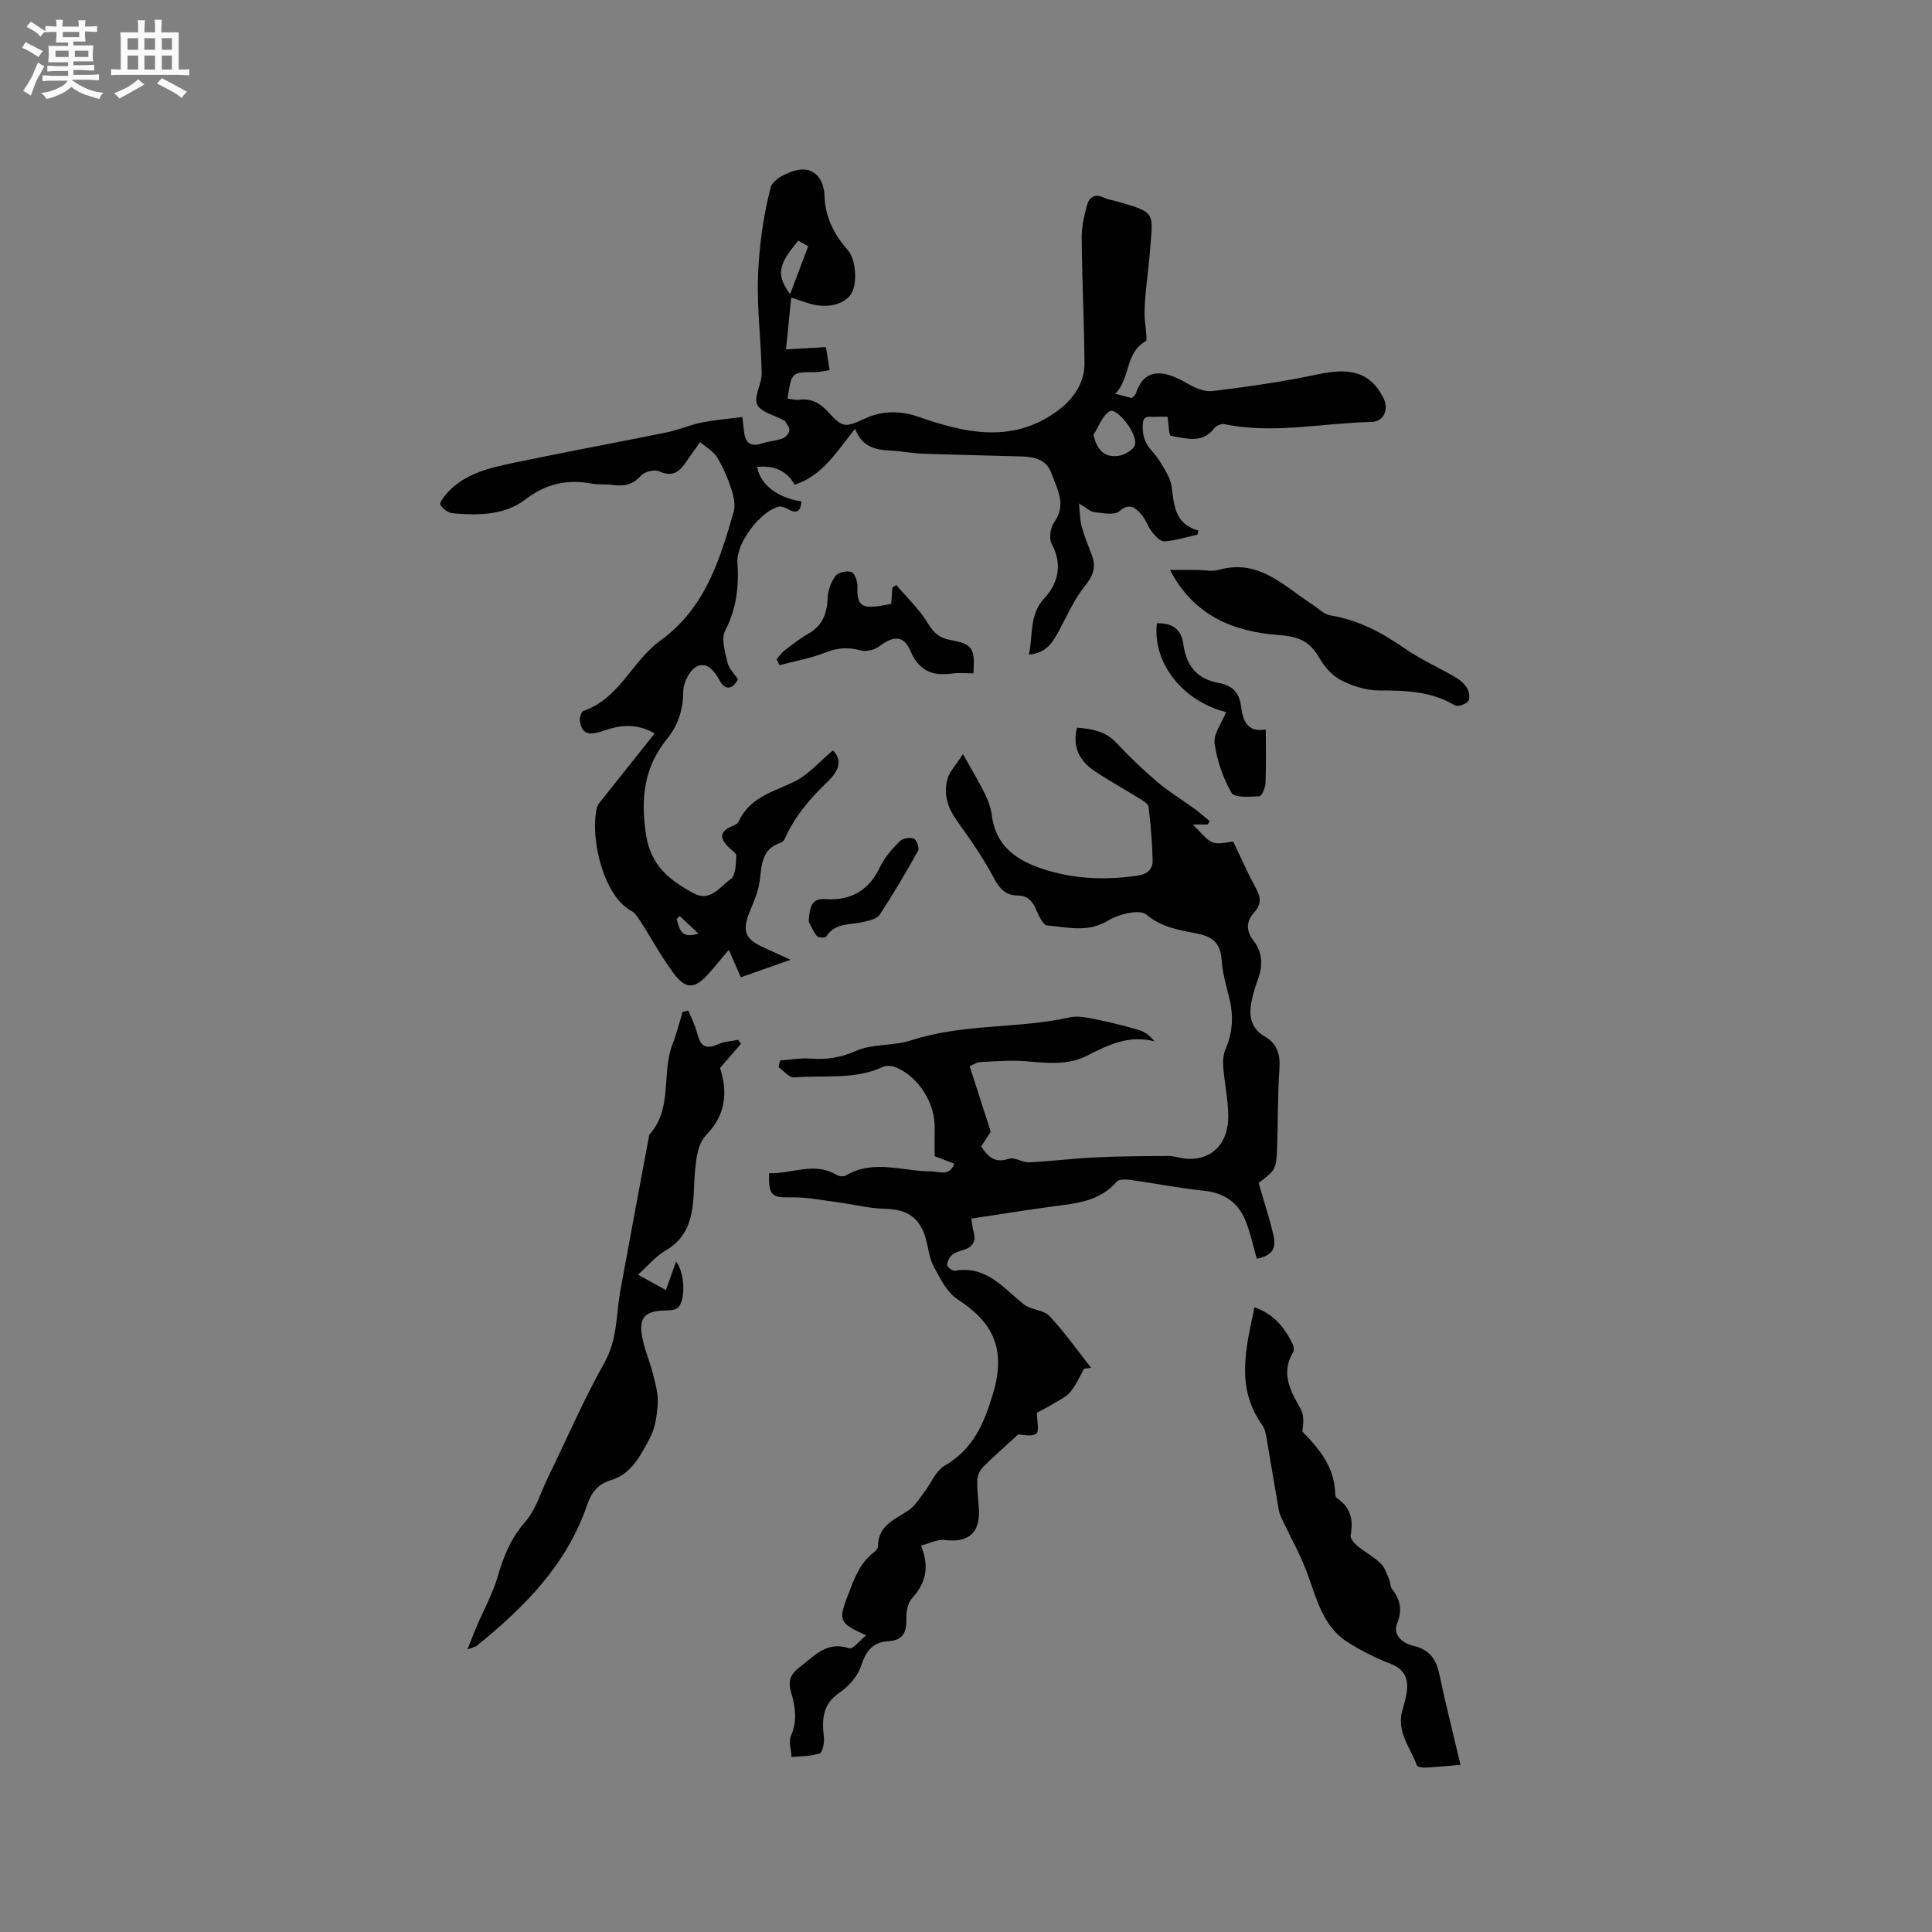
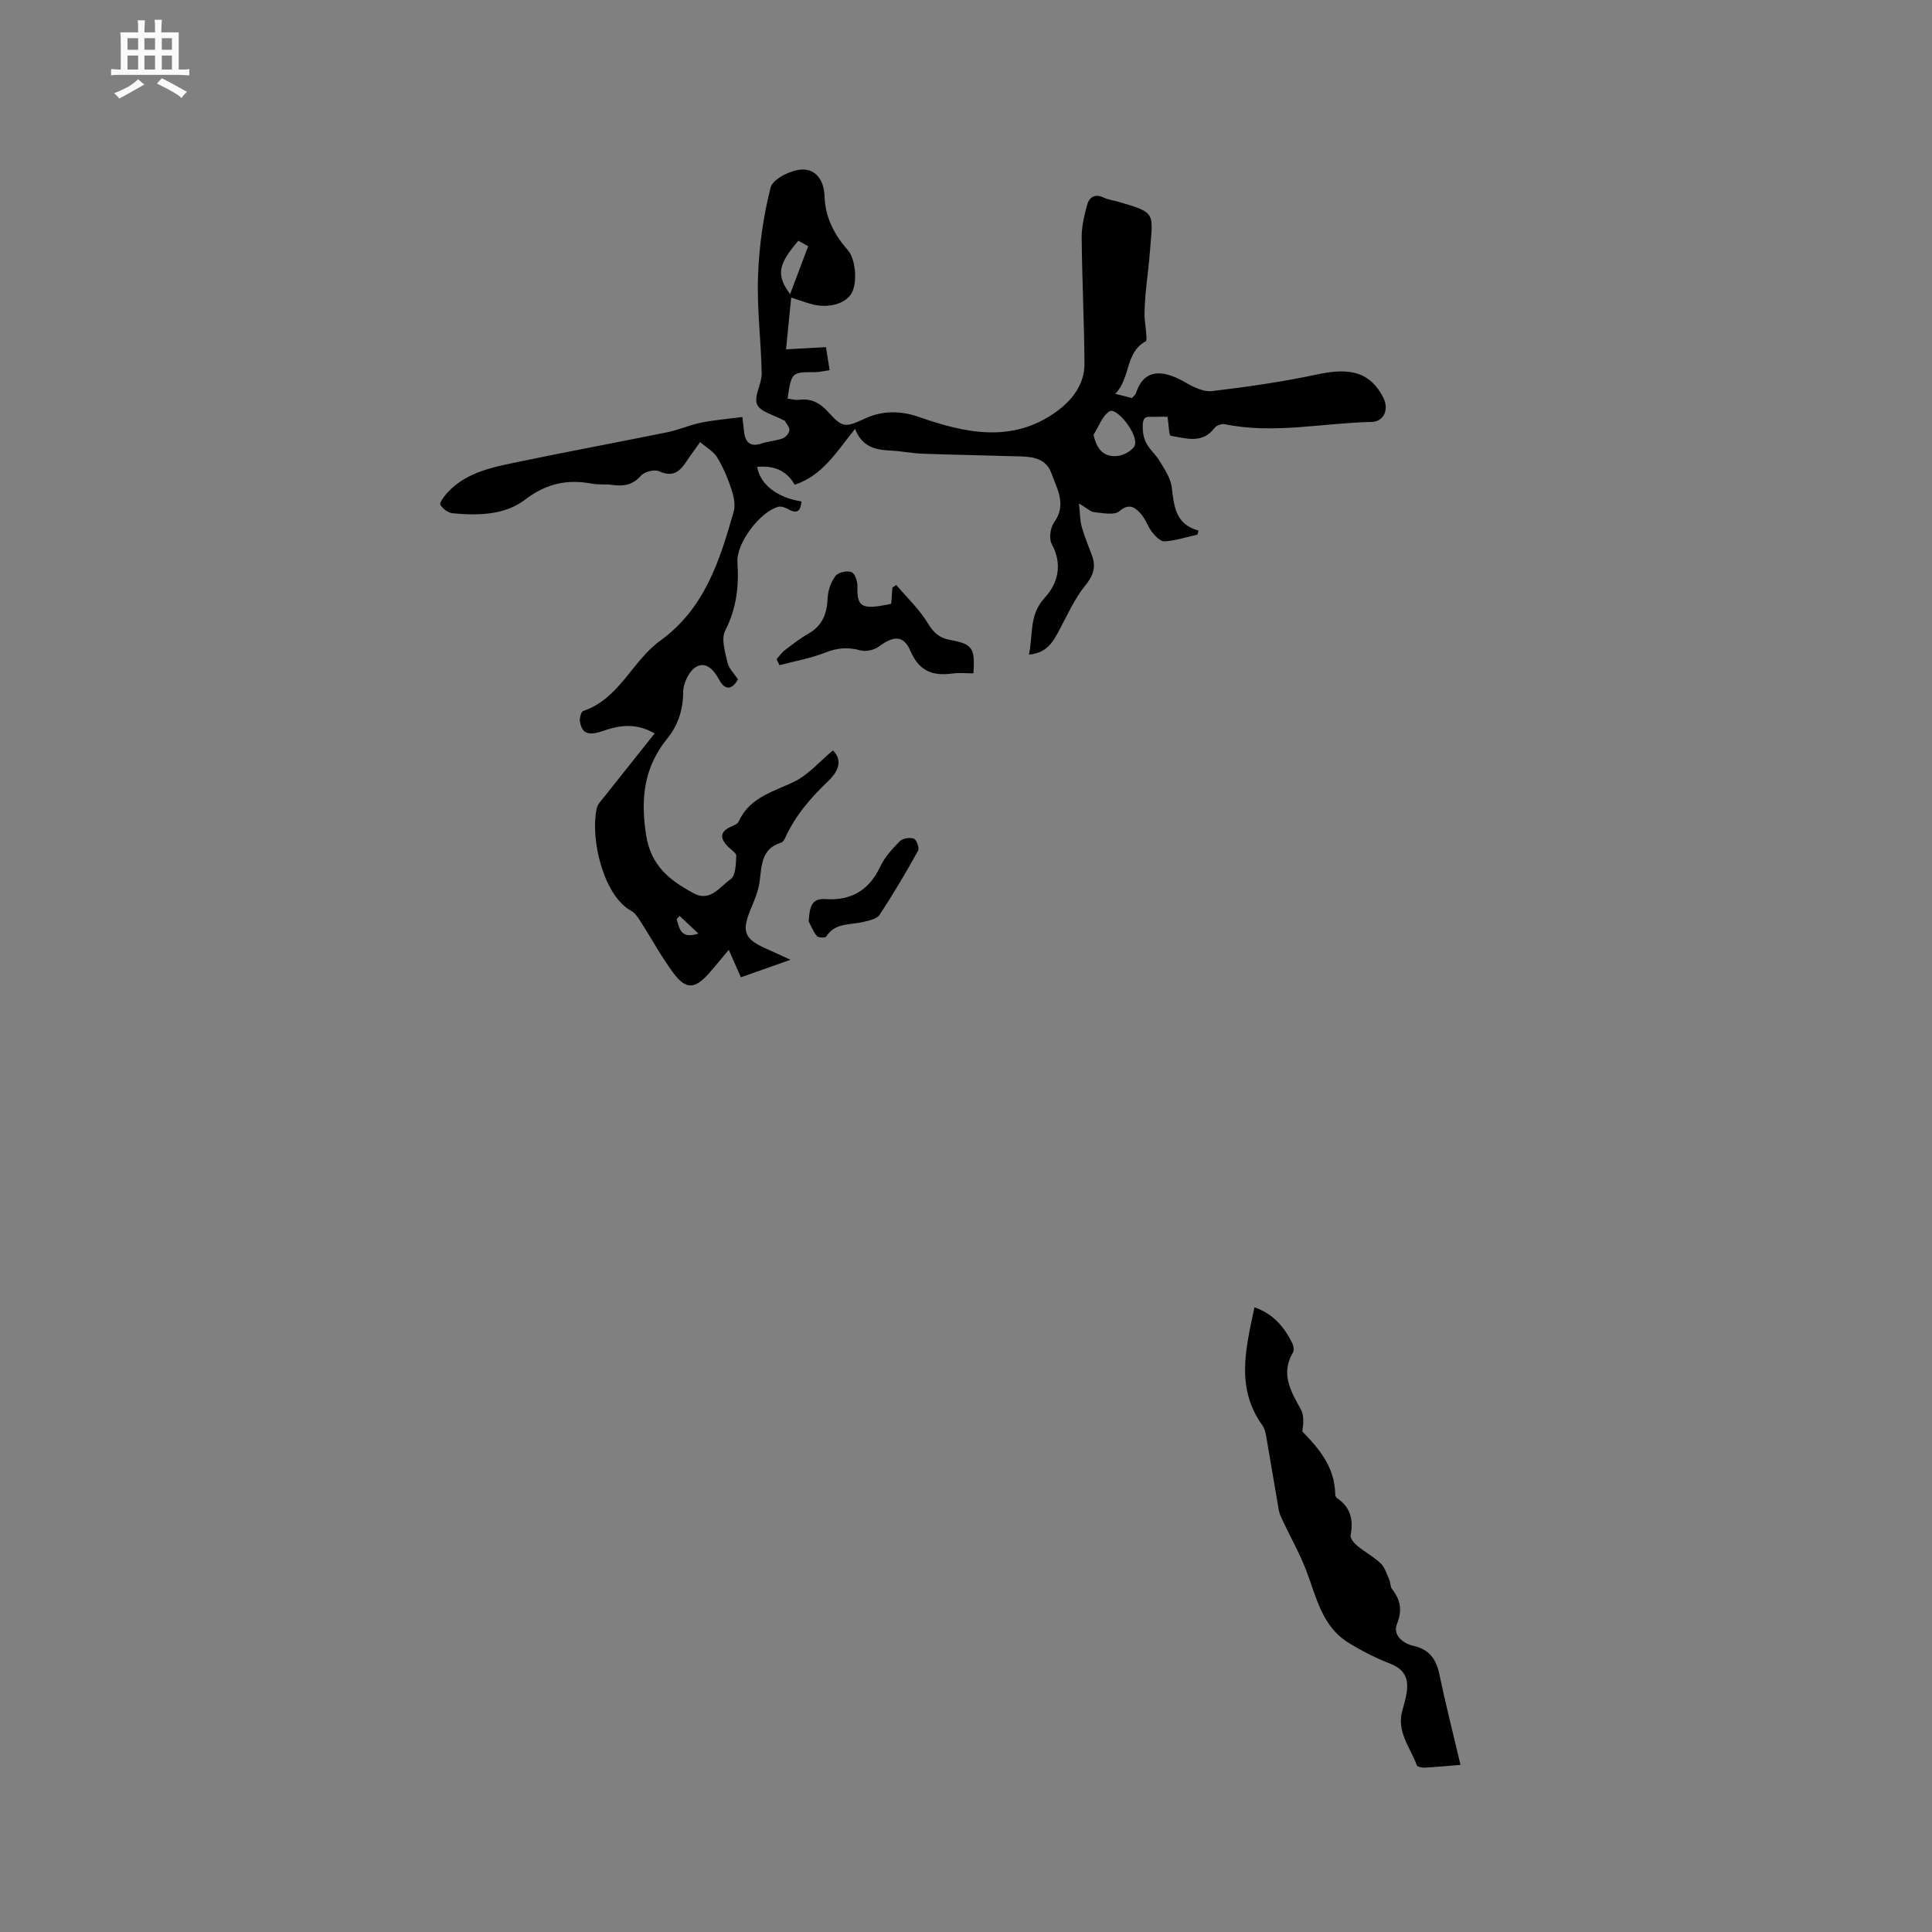
<svg xmlns="http://www.w3.org/2000/svg" enable-background="new 0 0 400 400" viewBox="0 0 400 400">
  <rect x="0" y="0" width="400" height="400" fill="#808080" stroke="none" />
-   <path d="m6.8 9.5c.6.3 1.3.7 2.1 1.1-.4.4-.7.8-.9 1.2-.7-.4-1.3-.8-1.8-1.1s-1.1-.6-1.6-.8c.2-.4.5-.8.7-1.2.4.2.8.5 1.5.8zm.9 6.9c-.3.6-.5 1.1-.7 1.7s-.4 1.1-.6 1.7c-.6-.4-1.1-.7-1.6-1 .7-1 1.2-1.8 1.5-2.4.3-.5.6-1.1.8-1.7.3-.6.5-1.2.8-1.8.3.3.8.6 1.3.8-.7 1.3-1.2 2.2-1.5 2.7zm.1-11c.4.3 1 .7 1.7 1.1-.5.2-.8.6-1.1 1.1-.5-.6-1-1-1.4-1.2s-.9-.6-1.5-.8c.2-.4.5-.7.9-1.1.5.3.9.6 1.4.9zm10.5 13.1c1 .4 2 .6 3.1.7-.4.4-.7.8-.8 1.3-.9-.2-1.9-.6-3-.9-1-.4-2-.9-2.8-1.6-.5.4-1.1.9-1.9 1.3s-1.9.9-3.3 1.2c-.1-.3-.5-.8-1.1-1.3 1 0 2.1-.3 3.2-.8 1.2-.5 1.9-1 2.3-1.7h-3.2c-.4 0-1 0-2 .1v-1.2c1 0 1.7.1 2 .1h3.3v-1h-2.3c-.2 0-.9 0-2 .1v-1.2c1.2 0 1.9.1 2 .1h2.3v-.8h-4.1c0-.7.1-1.2.1-1.6 0-.5 0-1.1-.1-1.8h4.1v-.7h-2.5c0-.6.1-1.1.1-1.6v-.6h-.5c-.4 0-1 0-1.8.1v-1.3c1.2 0 1.9.1 2.1.1h.2c0-.3 0-.8-.1-1.4h1.4c0 .6-.1 1-.1 1.4h3.4c0-.4 0-.8-.1-1.3h1.5c0 .4-.1.9-.1 1.3.7 0 1.5 0 2.5-.1v1.2c-1 0-1.8-.1-2.5-.1v.6c0 .3 0 .8.1 1.5h-2.5v.8h4.1c0 .7-.1 1.3-.1 1.8s0 1 .1 1.5h-4.1v.8h1.4c.8 0 1.8 0 2.9-.1v1.2c-1 0-1.9-.1-2.8-.1h-1.5v1h3.2c.3 0 1 0 2.1-.1v1.2c-1.1 0-1.8-.1-2.1-.1h-3.4l-.1.1c1.4 1 2.4 1.5 3.4 1.9zm-4.1-6.7v-1.3h-2.7v1.3zm2.2-4.1v-1.1h-3.4v1.1zm1.9 4.1v-1.3h-2.8v1.3z" fill="#fafafb" />
  <path d="m37 6.7v2.3 5.4c1 0 1.8 0 2.2-.1v1.3c-.6 0-1.5-.1-2.5-.1h-11.9c-.7 0-1.3 0-1.8.1v-1.3c.5 0 1.1.1 2 .1v-5.2c0-1 0-1.8-.1-2.5h3.7c0-1.3 0-2.1-.1-2.5h1.5c0 .4-.1 1.3-.1 2.5h2.2c0-1.2 0-2.1-.1-2.6h1.5c0 .4-.1 1.3-.1 2.6zm-12.3 13.7c-.3-.4-.7-.8-1.1-1.1 1.1-.4 2.1-.9 2.9-1.3.8-.5 1.5-1 2.1-1.6.4.4.9.8 1.3 1.1-2.5 1.4-4.2 2.4-5.2 2.9zm3.9-10.1v-2.4h-2.2v2.4zm0 4.1v-2.9h-2.2v2.9zm3.5-4.1v-2.4h-2.2v2.4zm0 4.1v-2.9h-2.2v2.9zm.4 2.9 1-1.1c.6.3 1.4.7 2.5 1.3s2 1.1 2.7 1.5c-.4.4-.8.8-1.1 1.3-.8-.8-2.5-1.7-5.1-3zm3.1-7v-2.4h-2.1v2.4zm0 4.1v-2.9h-2.1v2.9z" fill="#fafafb" />
  <g fill="#000001">
    <path d="m172.44 155.37c2.43 2.35.58 4.87-.98 6.36-3.66 3.49-6.85 7.18-8.92 11.8-.17.37-.48.83-.83.93-4.15 1.27-3.98 4.78-4.45 8.11-.27 1.94-1.06 3.83-1.83 5.66-1.91 4.56-1.35 6.16 3.06 8.12 1.54.68 3.06 1.4 5.17 2.36-3.65 1.29-6.78 2.4-10.27 3.63-.79-1.79-1.53-3.48-2.5-5.69-1.5 1.78-2.78 3.37-4.13 4.89-2.9 3.25-4.75 3.39-7.31-.05-2.5-3.35-4.49-7.07-6.76-10.59-.55-.86-1.16-1.87-2-2.32-5.71-3.05-8.57-14.93-7.13-21.25.19-.85.94-1.6 1.52-2.33 3.4-4.3 6.83-8.59 10.46-13.15-3.89-2.24-7.27-1.71-10.72-.51-3.05 1.07-4.39.5-4.76-2.06-.1-.67.27-1.94.7-2.08 7.48-2.53 10.12-10.35 15.91-14.53 9.27-6.7 12.33-16.61 15.23-26.72.4-1.39.02-3.17-.45-4.61-.76-2.29-1.71-4.58-2.96-6.63-.75-1.24-2.22-2.04-3.54-3.19-.79 1.12-1.32 1.89-1.88 2.64-1.64 2.22-2.77 5.18-6.66 3.4-.95-.43-3.01.12-3.73.94-1.73 1.98-3.65 2.21-5.97 1.89-1.36-.19-2.78 0-4.12-.25-5.13-.96-9.48-.06-13.87 3.3-4.19 3.22-9.72 3.32-14.97 2.83-.95-.09-2.09-.93-2.58-1.76-.23-.39.72-1.68 1.34-2.37 3.77-4.22 9.04-5.31 14.2-6.39 10.47-2.19 20.98-4.13 31.46-6.26 2.38-.48 4.64-1.51 7.01-1.99 2.75-.55 5.57-.78 8.52-1.16.16 1.41.25 2.23.35 3.05.26 2.26 1.32 3.2 3.67 2.42 1.4-.46 2.93-.54 4.31-1.04.62-.23 1.34-1.05 1.41-1.68.07-.62-.6-1.33-.97-1.99-.04-.07-.2-.07-.29-.12-1.9-1.05-4.75-1.68-5.43-3.25-.73-1.68.99-4.25.95-6.42-.12-6.72-1.01-13.45-.76-20.14.22-6.16 1.09-12.4 2.61-18.36.44-1.73 4.03-3.53 6.3-3.7 3.03-.23 4.76 2.23 4.86 5.5.13 4.31 1.95 7.91 4.79 11.13 1.79 2.03 2.03 7.15.7 9.15-1.42 2.14-4.91 3.01-8.34 2.03-1.21-.34-2.39-.77-4.05-1.31-.34 3.46-.69 6.92-1.07 10.72 2.53-.14 5.24-.29 8.26-.46.29 1.76.51 3.15.77 4.76-1.17.17-2.08.42-3 .42-4.88-.01-4.88-.03-5.72 5.48.81.09 1.64.34 2.42.24 2.58-.33 4.38.73 6.07 2.61 2.96 3.31 3.59 3.09 7.59 1.25 3.5-1.61 7.27-1.65 11.04-.33 9.62 3.37 19.34 5.53 28.5-1.04 3.24-2.32 5.89-5.65 5.86-9.99-.06-8.68-.5-17.36-.58-26.04-.02-2.26.51-4.58 1.12-6.79.43-1.57 1.59-2.43 3.44-1.53.94.45 2.03.57 3.05.87 7.91 2.29 7.13 2.23 6.53 10.18-.32 4.34-1.09 8.7-1.13 13.07-.01 1.27.25 2.53.33 3.8.04.63.2 1.69-.08 1.84-4.3 2.3-3.1 7.62-6.31 10.86 1.34.34 2.38.61 3.46.88.34-.4.73-.68.85-1.05 1.86-5.76 6.52-4.33 10.29-2.14 1.63.95 3.72 1.96 5.45 1.75 7.33-.88 14.66-1.92 21.87-3.47 6.87-1.48 10.9-.36 13.56 4.8 1.24 2.39.2 5.01-2.45 5.06-10.12.21-20.22 2.56-30.39.46-.63-.13-1.7.27-2.08.78-2.53 3.36-5.93 2.14-9.06 1.63-.4-.07-.43-2.4-.67-3.94-.26 0-1.32-.04-2.37.01-1.78.08-3.01-.65-2.74 2.85.25 3.28 2.22 4.23 3.43 6.24 1.03 1.72 2.3 3.55 2.54 5.45.48 3.9.7 7.67 5.56 9.02-.08.28-.16.55-.24.83-2.26.51-4.51 1.23-6.79 1.4-.82.06-1.91-1.06-2.56-1.88-.91-1.15-1.34-2.69-2.31-3.77-1.18-1.31-2.38-2.41-4.5-.6-1.05.89-3.43.38-5.18.2-.83-.08-1.59-.87-3.18-1.81.22 2.07.2 3.49.56 4.8.57 2.03 1.39 3.99 2.13 5.98.91 2.44.24 4.23-1.46 6.31-2.15 2.65-3.57 5.91-5.21 8.96-1.32 2.46-2.56 4.93-6.39 5.25.92-4.11-.04-8.17 3.28-11.77 2.76-2.99 3.74-6.92 1.45-11.13-.61-1.11-.29-3.38.49-4.47 2.65-3.69.63-6.89-.56-10.19-1.03-2.87-3.56-3.39-6.2-3.47-6.78-.21-13.57-.32-20.35-.56-2.32-.08-4.63-.57-6.96-.67-3.14-.13-5.82-.94-7.13-4.49-3.79 4.67-6.66 9.65-12.5 11.58-1.76-3.08-4.46-4-7.78-3.7.62 3.64 4.14 6.37 9.18 7.16-.17 1.92-.85 2.7-2.79 1.58-.59-.34-1.43-.63-2.03-.47-3.8 1.04-8.7 7.55-8.44 11.48.33 4.96-.19 9.58-2.54 14.16-.87 1.69-.01 4.43.48 6.6.29 1.26 1.41 2.32 2.16 3.48-1.23 2.27-2.72 2.2-3.79.24-1.14-2.08-2.7-4.01-4.83-2.84-1.46.8-2.7 3.38-2.71 5.17-.01 3.74-1.07 6.94-3.31 9.7-4.82 5.96-5.54 12.38-4.38 19.91 1 6.51 4.96 9.45 9.84 12.11 3.47 1.89 5.46-1.4 7.67-2.91 1.04-.71 1.09-3.15 1.17-4.82.03-.62-1.13-1.3-1.75-1.95-1.4-1.47-1.87-2.84.38-3.98.66-.33 1.6-.61 1.85-1.16 2.32-5.17 7.4-6.22 11.83-8.44 2.82-1.49 5.04-4.11 7.69-6.31zm53.96-65.35c.7 3.12 2.21 4.72 5.11 4.37 1.29-.16 3.24-1.3 3.48-2.33.56-2.36-3.84-7.78-5.25-6.91-1.54.94-2.26 3.19-3.34 4.87zm-62.82-29.12c1.31-3.46 2.5-6.61 3.75-9.92-.68-.38-1.37-.77-2.04-1.14-4.23 4.97-4.62 7.06-1.71 11.06zm-18.98 132.39c-1.45-1.37-2.67-2.52-3.89-3.66-.21.23-.42.46-.63.68.63 1.8.71 4.21 4.52 2.98z" />
-     <path d="m260.58 244.91c1.06 3.68 2.18 7.1 3.03 10.59.75 3.08-.28 4.49-3.4 5.1-.74-2.58-1.3-5.25-2.29-7.75-1.53-3.87-4.44-5.9-8.71-6.33-5.05-.51-10.04-1.52-15.07-2.22-.96-.13-2.43-.21-2.92.35-3.65 4.19-8.64 4.52-13.59 5.18-5.44.73-10.86 1.62-16.54 2.47.19 1.1.26 1.91.48 2.68.58 2.05-.18 3.24-2.17 3.83-.8.24-1.7.49-2.29 1.03-.55.5-1.03 1.4-1.01 2.1.02.43 1.13 1.25 1.62 1.16 6.48-1.14 9.98 3.55 14.24 6.94 1.48 1.18 4.09 1.12 5.32 2.43 3.13 3.33 5.78 7.12 8.62 10.72-.48.06-.96.12-1.45.18-.93 1.62-1.66 3.4-2.84 4.81-.89 1.07-2.32 1.71-3.56 2.46-1.17.71-2.4 1.33-3.37 1.86 0 1.64.55 3.81-.13 4.32-.96.71-2.84.18-3.76.18-2.5 2.29-4.94 4.42-7.23 6.7-.65.65-1.18 1.73-1.22 2.64-.08 2 .19 4.01.32 6.02.34 4.98-2.15 7.09-7.07 6.48-1.53-.19-3.2.73-4.89 1.16 1.81 4.59.93 7.83-1.87 10.9-.9.98-1.21 2.83-1.18 4.27.07 2.76-.69 4.46-3.71 4.62-3.3.18-4.7 2.11-5.7 5.21-.68 2.1-2.55 4.15-4.43 5.44-3.54 2.41-3.65 5.55-3.23 9.2.13 1.13-.25 3.16-.88 3.38-1.81.63-3.86.55-5.82.75-.07-1.49-.64-3.2-.1-4.43 1.34-3.09.87-6.03 0-8.99-.65-2.22-.18-3.7 1.74-5.15 3.09-2.34 5.63-5.5 10.32-3.94.71.24 2.09-1.55 3.48-2.66-5.69-2.65-5.78-3.03-3.75-8.36 1.25-3.28 2.38-6.57 5.32-8.82.4-.31.89-.84.89-1.26-.02-4.35 3.49-5.55 6.34-7.47 1.3-.88 2.18-2.39 3.18-3.68 1.44-1.86 2.41-4.47 4.28-5.55 5.93-3.44 8.21-8.82 10.04-15.02 2.7-9.15-.01-14.68-7.34-19.41-2.25-1.45-3.68-4.42-5.02-6.94-.97-1.82-1.06-4.08-1.72-6.09-1.36-4.16-3.98-5.64-8.32-5.73-3.24-.07-6.46-.91-9.69-1.34-3.21-.42-6.44-1.08-9.66-1.03-4.1.07-4.77-.32-4.63-5 4.67.17 9.34-2.46 14.05.39.47.29 1.39.35 1.84.08 5.78-3.43 11.83-.82 17.75-.84 1.67 0 3.65 1.12 4.7-1.6-1.34-.51-2.67-1.02-4.07-1.56 0-1.96-.03-3.86.01-5.76.1-5.16-3.26-10.59-7.97-12.6-.79-.34-1.97-.48-2.7-.14-5.91 2.76-12.28 1.68-18.44 2.2-1.01.09-2.15-1.39-3.23-2.14.11-.46.22-.91.33-1.37 2.09-.15 4.2-.55 6.26-.39 3.33.25 6.25-.16 9.46-1.59 3.45-1.53 7.77-.99 11.43-2.19 10.69-3.51 22.01-2.34 32.83-4.76 1.72-.39 3.71.08 5.51.44 2.97.59 5.92 1.34 8.83 2.19 1.18.35 2.23 1.14 3.19 2.34-5.39-1.41-9.69.81-14.07 3.02-3.96 1.99-8.21 1.46-12.46 1.11-3.14-.26-6.32-.01-9.48.16-.85.05-1.67.62-2.25.86 1.5 4.64 2.88 8.94 4.37 13.56-.5.76-1.25 1.9-1.99 3.04 1.39 2.16 2.84 3.55 5.74 2.56 1.17-.4 2.8.8 4.2.73 4.59-.22 9.17-.8 13.76-1.02 5.03-.24 10.08-.27 15.12-.28 1.36 0 2.71.55 4.07.59 5.11.14 8.39-3.35 8.27-9.11-.07-3.34-.79-6.67-1.05-10.02-.09-1.22.04-2.58.52-3.69 1.5-3.47 1.63-6.94.72-10.56-.64-2.57-1.39-5.16-1.56-7.78-.22-3.45-1.83-4.85-5.13-5.5-3.62-.71-7.25-1.23-10.48-3.92-1.39-1.16-5.68-.11-7.87 1.23-4.24 2.6-8.46 1.37-12.66 1.02-.89-.07-1.78-2.17-2.36-3.47-.77-1.72-1.79-2.72-3.77-2.73-2.45-.02-3.71-1.38-4.88-3.6-2.16-4.08-4.83-7.92-7.53-11.68-1.98-2.77-3.02-5.67-2.06-8.93.43-1.48 1.67-2.72 3.18-5.05 1.84 3.29 3.28 5.64 4.5 8.11.69 1.41 1.27 2.97 1.47 4.52.91 7.06 5.99 9.84 11.91 11.55 5.97 1.73 12.09 1.87 18.27.97 2.13-.31 3.17-1.37 3.12-3.22-.09-3.68-.39-7.37-.85-11.03-.08-.67-1.24-1.31-2.01-1.79-3.05-1.91-6.22-3.63-9.2-5.64-3.04-2.05-4.61-4.9-3.6-8.96 3.06.26 5.89.7 8.19 3.18 2.67 2.87 5.53 5.58 8.51 8.12 2.4 2.03 5.12 3.67 7.67 5.53 1.08.79 2.08 1.69 3.12 2.54-.15.23-.31.46-.46.68-.71 0-1.42 0-3.09 0 1.76 1.64 2.77 3.18 4.16 3.7 1.32.5 3.04-.08 4.24-.16 1.59 3.29 2.97 6.46 4.63 9.49 1.03 1.87 1.34 3.37-.24 5.13-1.65 1.83-1.86 3.73-.15 5.94 1.78 2.29 1.94 5.07.92 7.86-.47 1.29-.9 2.61-1.21 3.95-.74 3.17-.66 6.11 2.61 8 2.6 1.5 3.21 3.75 3.01 6.69-.37 5.39-.29 10.81-.47 16.21-.21 4.69-.25 4.68-3.84 7.4z" />
-     <path d="m142.51 209.23c.62 1.56 1.43 3.07 1.83 4.68.61 2.48 1.63 3.52 4.26 2.31 1.28-.59 2.8-.64 4.22-.93.2.27.4.54.6.81-1.44 1.65-2.87 3.31-4.35 5.02 1.62 4.97 1.21 9.57-2.69 13.69-1.9 2-2.17 4.49-2.47 7.49-.57 5.75.56 12.8-6.16 16.64-1.99 1.14-3.53 3.06-5.65 4.97 2.29 1.27 3.84 2.13 5.76 3.19.72-2.02 1.36-3.79 2.12-5.92 1.9 2.46 1.97 8.22.32 9.6-.68.57-1.96.51-2.98.55-3.45.15-4.91 1.29-4.5 4.6.37 2.93 1.67 5.73 2.4 8.63.5 1.98 1.07 4.04.95 6.03-.14 2.4-.49 5-1.59 7.08-1.86 3.53-3.86 7.5-7.96 8.73-3.05.92-4.22 2.74-5.12 5.35-4.25 12.31-13.01 21.09-22.83 29.02-.23.19-.58.23-1.89.72.86-2.14 1.41-3.61 2.04-5.07 1.4-3.27 3.17-6.42 4.16-9.81 1.23-4.21 2.69-8.03 5.71-11.46 2.21-2.5 3.22-6.08 4.73-9.19 3.88-7.97 7.41-16.15 11.74-23.87 2.72-4.84 2.38-9.98 3.3-15.02 1.96-10.72 3.97-21.43 5.97-32.15 4.93-5.4 2.46-12.71 4.83-18.78.84-2.15 1.39-4.42 2.07-6.64.39-.08.79-.18 1.18-.27z" />
    <path d="m302.38 365.4c-2.79.22-5.1.45-7.42.57-.55.03-1.5-.16-1.62-.48-1.33-3.68-4.26-6.96-3-11.33.35-1.22.69-2.45.89-3.7.45-2.83-.37-4.82-3.32-5.98-3.09-1.22-6.12-2.72-8.92-4.5-5.33-3.4-6.45-9.35-8.52-14.75-1.34-3.51-3.2-6.81-4.81-10.22-.35-.75-.75-1.51-.89-2.31-.88-4.98-1.68-9.98-2.55-14.96-.16-.92-.35-1.95-.88-2.68-5.56-7.74-3.39-15.92-1.62-24.4 3.96 1.38 6.21 4.14 7.87 7.51.25.52.38 1.38.12 1.82-2.63 4.41-.48 8.03 1.61 11.8.68 1.24.57 2.92.31 4.58 3.49 3.57 6.72 7.39 6.81 12.97 0 .29.16.69.38.84 2.82 1.89 3.42 4.5 2.81 7.7-.12.63.74 1.63 1.39 2.17 1.55 1.28 3.37 2.24 4.82 3.62.86.82 1.25 2.15 1.76 3.3.29.65.21 1.52.62 2.05 1.76 2.26 2.15 4.35 1 7.25-.88 2.2 1.18 3.98 3.39 4.48 3.26.73 4.72 2.68 5.38 5.83 1.29 6.17 2.86 12.31 4.39 18.82z" />
-     <path d="m242.24 117.99c2.12 0 3.76-.01 5.41 0 1.59.01 3.28.39 4.74-.02 8.2-2.31 13.35 3.31 19.22 7.12 1.28.83 2.5 2.1 3.89 2.33 5.68.95 10.52 3.48 15.19 6.74 3.36 2.34 7.16 4.02 10.71 6.1.95.56 1.88 1.39 2.41 2.33.41.72.57 2.16.14 2.63-.58.63-2.17 1.16-2.76.81-4.92-2.96-10.24-3.08-15.75-3.08-2.65 0-5.5-.94-7.89-2.17-1.8-.93-3.37-2.79-4.42-4.6-1.96-3.39-4.21-4.42-8.43-4.71-9.12-.66-17.53-3.89-22.46-13.48z" />
    <path d="m201.53 139.41c-1.56 0-2.95-.16-4.3.03-4.08.56-6.92-.44-8.73-4.66-1.42-3.31-3.51-3.18-6.52-.93-.97.73-2.7 1.12-3.84.8-2.59-.72-4.83-.52-7.34.48-3.01 1.19-6.27 1.75-9.42 2.59-.2-.42-.4-.83-.59-1.25.56-.62 1.03-1.34 1.68-1.84 1.6-1.22 3.2-2.47 4.94-3.46 2.93-1.68 3.82-4.21 3.95-7.41.07-1.56.69-3.29 1.63-4.53.56-.74 2.37-1.13 3.29-.79.7.26 1.27 1.92 1.24 2.94-.11 3.83.71 4.65 4.64 4.08.72-.11 1.44-.27 2.36-.45.08-1.14.16-2.24.24-3.34.27-.19.53-.38.8-.56 2.24 2.65 4.84 5.08 6.6 8.02 1.18 1.98 2.45 2.98 4.54 3.36 4.61.83 5.21 1.67 4.83 6.92z" />
-     <path d="m253.84 147.43c-8.86-2.22-15.25-10.06-14.32-18.38 3.05-.13 5.06 1.17 5.47 4.24.59 4.49 2.79 7.32 7.37 8.11 2.68.46 4.22 1.97 4.58 4.78.37 2.88 1.18 5.55 5.13 4.85 0 3.96.09 7.54-.06 11.12-.04.97-.78 2.69-1.27 2.71-1.98.1-5.16.35-5.75-.69-1.78-3.1-3.05-6.71-3.52-10.26-.26-1.97 1.48-4.2 2.37-6.48z" />
    <path d="m167.43 190.76c.2-2.99.56-4.81 3.47-4.61 5.28.37 9.04-1.82 11.35-6.73.92-1.96 2.49-3.69 4.04-5.25.6-.61 2.09-.85 2.9-.54.57.22 1.2 1.95.89 2.5-2.51 4.52-5.14 8.98-7.99 13.29-.57.87-2.2 1.18-3.4 1.47-2.7.64-5.81.1-7.65 3.04-.17.28-1.66.22-1.93-.14-.84-1.11-1.37-2.44-1.68-3.03z" />
  </g>
</svg>